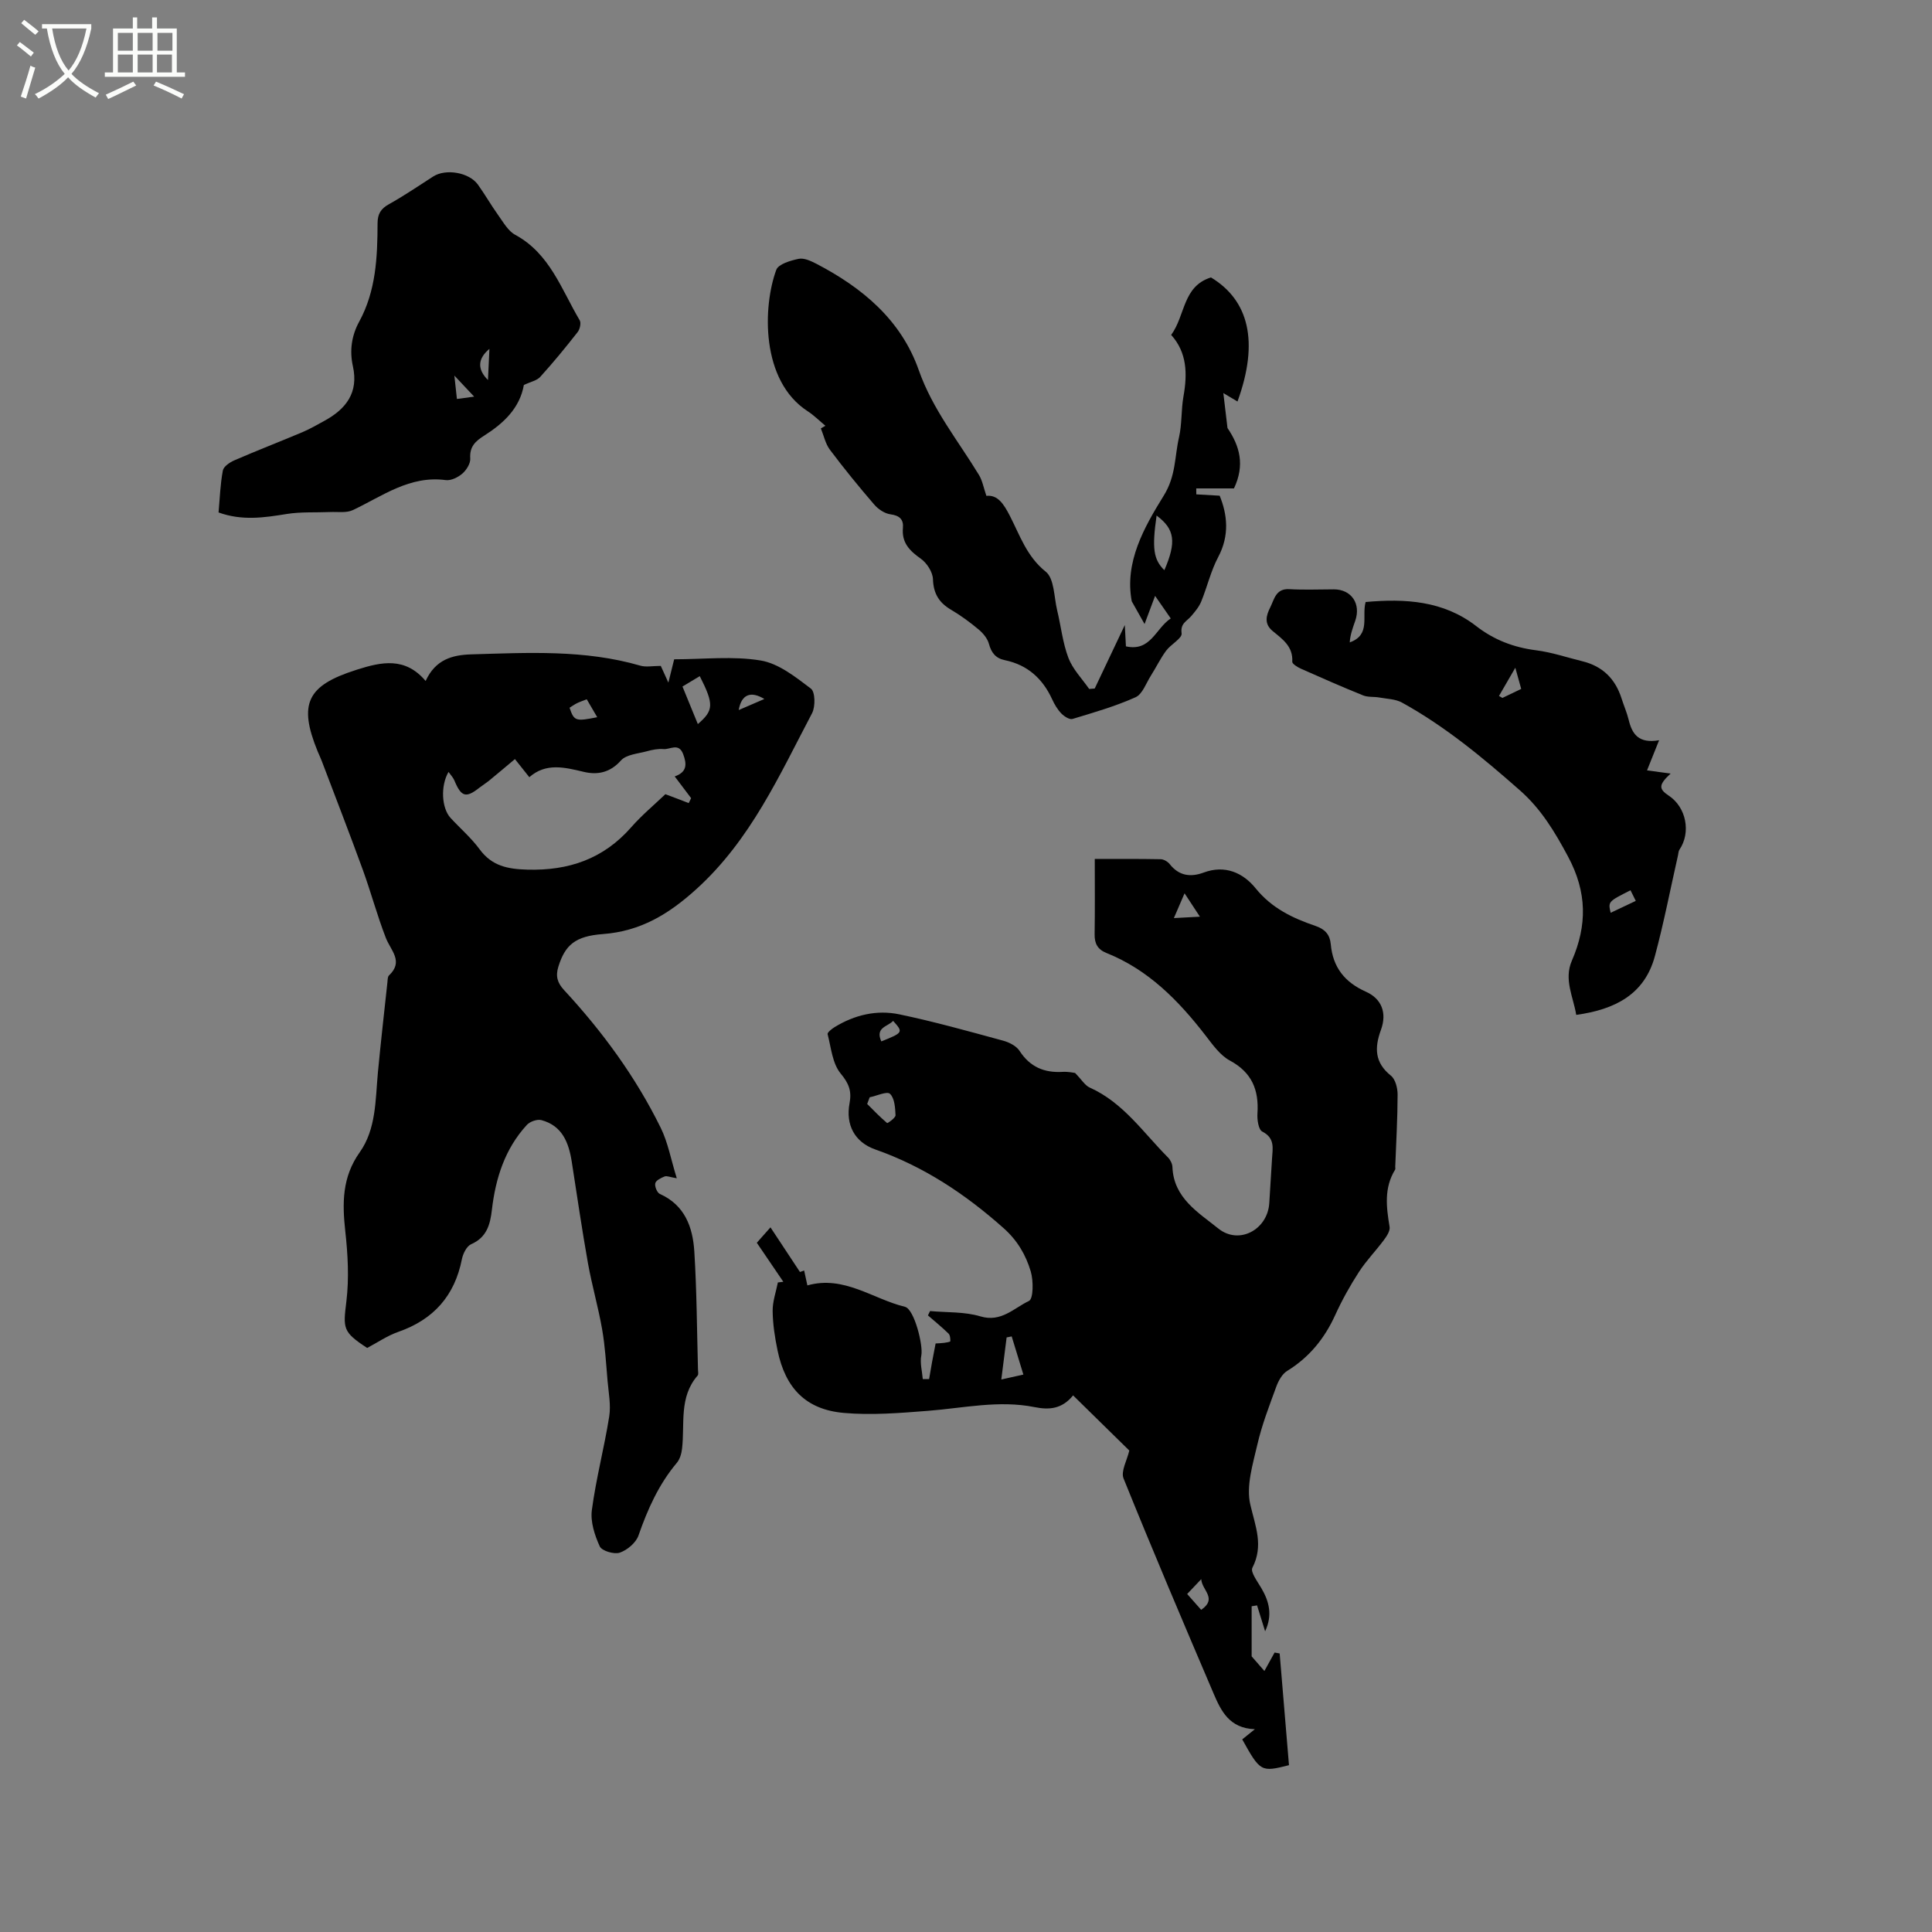
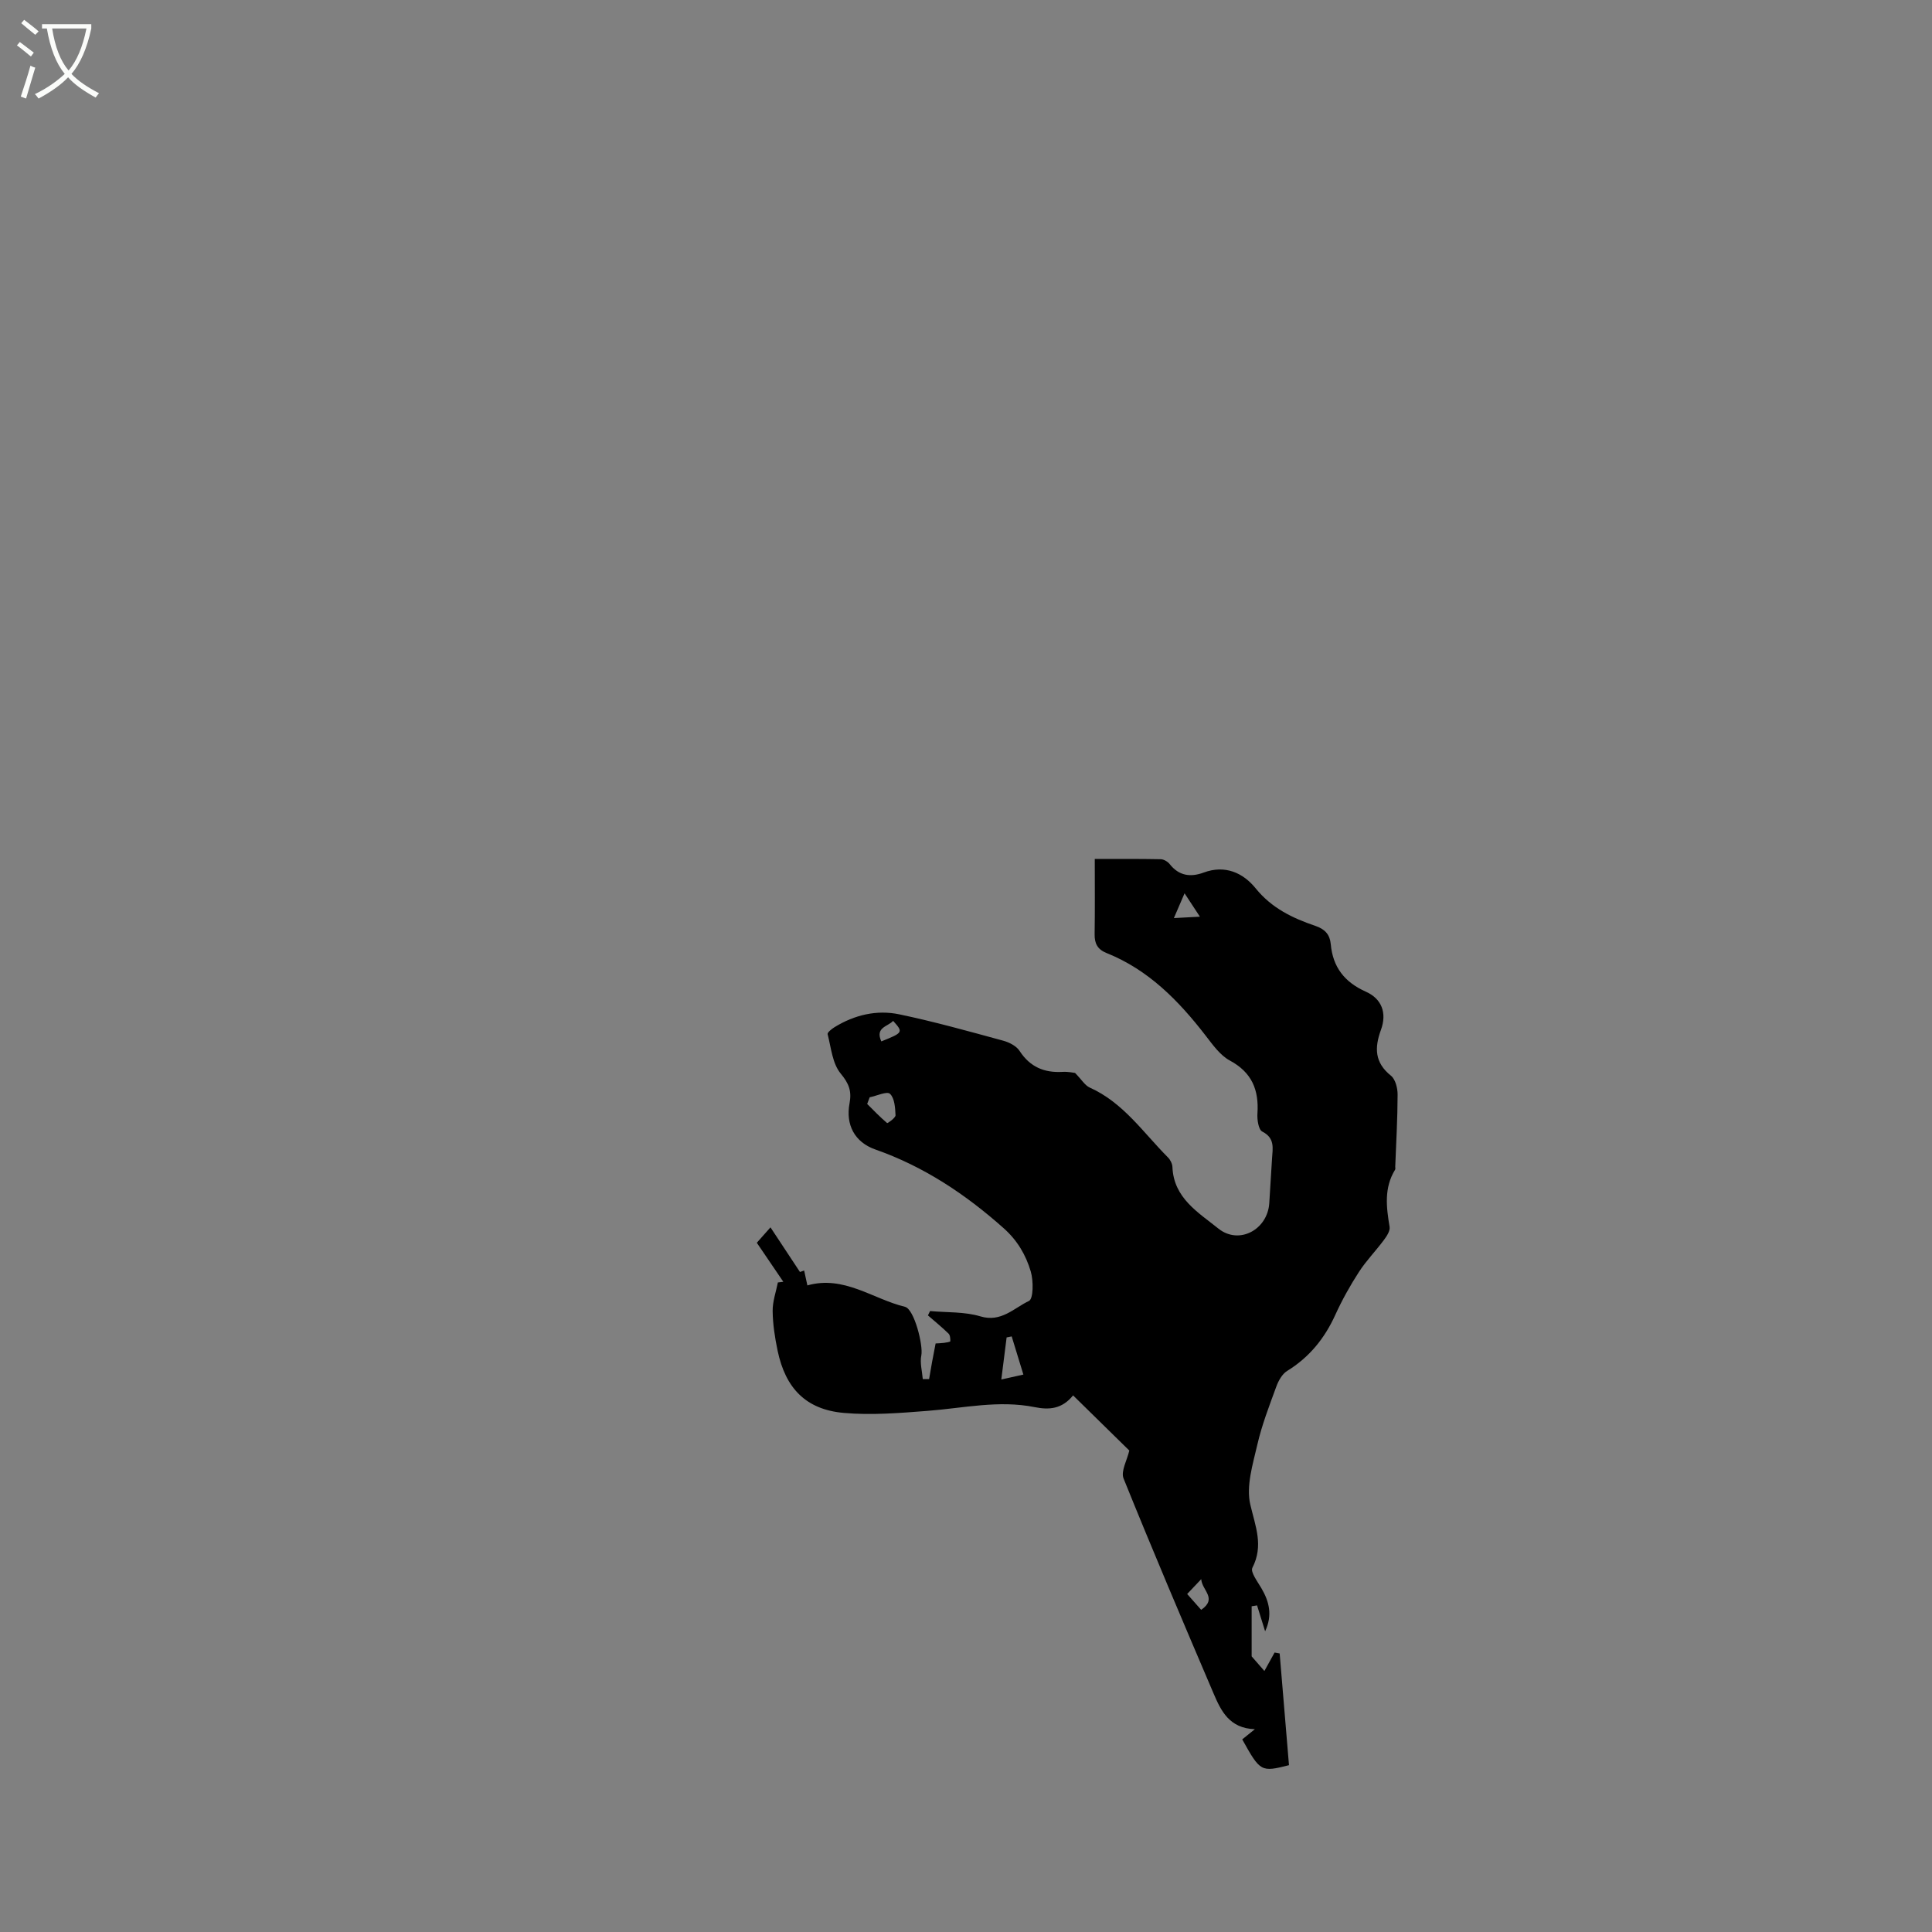
<svg xmlns="http://www.w3.org/2000/svg" enable-background="new 0 0 400 400" viewBox="0 0 400 400">
  <rect x="0" y="0" width="400" height="400" fill="#808080" stroke="none" />
  <path d="m6.4 11.7c-1-.8-1.9-1.6-2.9-2.3l.6-.7c.9.7 1.9 1.4 2.9 2.2zm-2.1 8.3c.7-2.1 1.4-4.2 2-6.4.2.1.6.3 1 .4-.7 2.3-1.3 4.4-1.9 6.4zm3-12.8c-1.1-.9-2.1-1.7-2.9-2.4l.6-.7c1 .8 2 1.5 3 2.4zm1.4-1.3v-.9h10.2v.9c-.9 4.2-2.3 7.3-4.1 9.4 1.3 1.4 3.2 2.7 5.7 4-.2.2-.4.5-.7.9-2.5-1.4-4.4-2.7-5.7-4.2-1.4 1.5-3.5 3-6.1 4.4 0 0 0 0-.1-.1-.3-.4-.5-.7-.7-.8 2.7-1.3 4.7-2.8 6.2-4.2-1.8-2.2-3-5.3-3.7-9.4zm9.2 0h-7.1c.6 3.8 1.7 6.7 3.4 8.7 1.7-2 2.9-4.8 3.7-8.7z" fill="#fbfcfa" />
-   <path d="m31.6 3.6h.9v2.3h4.1v9.1h1.7v.9h-16.6v-.9h1.7v-9.1h4.1v-2.3h.9v2.3h3.1v-2.3zm-4 13.3.6.8c-1.9.9-3.8 1.9-5.8 2.8-.2-.3-.3-.6-.5-.9 2-.9 3.9-1.8 5.7-2.7zm-3.2-10.1v3.7h3.1v-3.7zm0 4.5v3.7h3.1v-3.7zm4.1-4.5v3.7h3.1v-3.7zm0 4.5v3.7h3.1v-3.7zm9.1 9.1c-2.1-1.1-4.1-2-5.8-2.7l.5-.8c2.2.9 4.1 1.8 5.8 2.6zm-1.9-13.6h-3.1v3.7h3.1zm-3.2 4.5v3.7h3.1v-3.7z" fill="#fbfcfa" />
  <path d="m266.87 365.46c-5.79 1.47-5.94 1.38-9.68-5.34.7-.57 1.42-1.15 2.62-2.11-5.3-.17-7.02-3.81-8.56-7.41-6.32-14.79-12.61-29.59-18.63-44.5-.6-1.5.73-3.77 1.19-5.78-3.53-3.47-7.45-7.31-11.64-11.42-2.3 2.85-4.98 3.03-7.96 2.43-7.42-1.49-14.74.2-22.11.77-5.78.45-11.65.94-17.39.43-7.84-.69-12.09-5.09-13.72-12.91-.56-2.69-.99-5.45-1.02-8.18-.03-1.97.69-3.95 1.08-5.92.38-.05.76-.09 1.13-.14-1.77-2.6-3.53-5.2-5.49-8.08.74-.83 1.53-1.72 2.83-3.19 2.17 3.28 4.07 6.17 6.1 9.24-.17.06.31-.1.87-.3.23 1.05.45 2.05.67 3.08 7.58-2.14 13.53 2.81 20.2 4.43 1.94.47 3.81 8.02 3.39 10.06-.32 1.54.17 3.26.3 4.9.44 0 .87.01 1.31.01.2-1.15.39-2.31.6-3.46.23-1.24.48-2.48.75-3.92.6-.04 1.2-.05 1.79-.13.45-.06 1.25-.2 1.25-.33.02-.53-.03-1.26-.37-1.59-1.36-1.32-2.83-2.52-4.26-3.76.15-.3.29-.6.44-.9 3.49.32 7.13.11 10.42 1.1 4.3 1.3 6.95-1.73 10.05-3.19.93-.43.95-4.17.38-6.1-1.01-3.4-2.75-6.42-5.62-8.97-7.92-7.05-16.52-12.77-26.58-16.3-4.28-1.51-6.16-5.12-5.32-9.56.47-2.51-.12-4.09-1.84-6.16-1.71-2.06-1.98-5.35-2.7-8.15-.09-.34.85-1.09 1.44-1.45 4.13-2.54 8.73-3.63 13.41-2.65 7.23 1.51 14.36 3.51 21.49 5.45 1.26.34 2.75 1.1 3.41 2.13 2.16 3.32 5.09 4.55 8.9 4.33 1.15-.07 2.31.19 2.58.22 1.38 1.41 2.04 2.58 3.04 3.03 6.95 3.11 11.09 9.34 16.2 14.47.49.49.89 1.3.92 1.98.25 6.43 5.37 9.41 9.51 12.74 4.29 3.44 10.2.22 10.54-5.27.19-3.07.38-6.13.57-9.2.13-2.14.65-4.25-2.02-5.61-.79-.4-1.09-2.49-1-3.76.32-4.88-1.15-8.49-5.72-10.95-2.02-1.09-3.55-3.28-5.03-5.19-5.58-7.22-11.83-13.6-20.5-17.07-1.85-.74-2.49-1.96-2.46-3.89.08-5.06.03-10.12.03-15.58 4.39 0 9.01-.04 13.64.05.64.01 1.46.49 1.87 1.01 1.93 2.45 4.32 2.76 7.05 1.75 4.42-1.64 8.15.06 10.75 3.27 3.33 4.12 7.67 6.18 12.38 7.78 2 .68 2.99 1.82 3.17 3.78.43 4.77 2.86 7.87 7.27 9.84 3.3 1.47 4.39 4.42 3.12 7.9-1.36 3.73-1.31 6.78 2.07 9.49.93.75 1.38 2.57 1.38 3.9-.01 4.98-.3 9.96-.49 14.93-.01.21.07.47-.03.63-2.32 3.77-1.82 7.76-1.14 11.83.14.83-.59 1.94-1.18 2.73-1.67 2.25-3.66 4.28-5.17 6.62-1.84 2.84-3.5 5.82-4.9 8.9-2.21 4.86-5.37 8.76-9.95 11.58-1.04.64-1.81 2.03-2.25 3.24-1.45 3.97-3 7.95-3.94 12.06-.94 4.07-2.34 8.55-1.45 12.37 1.05 4.52 2.8 8.48.43 13.1-.44.86 1.06 2.84 1.85 4.19 1.65 2.8 2.35 5.64.79 8.95-.59-1.91-1.13-3.63-1.67-5.36-.37.06-.75.12-1.12.18v10.37c.54.62 1.63 1.87 2.64 3.03.69-1.25 1.4-2.54 2.11-3.82.35.06.7.13 1.05.19.63 7.66 1.28 15.34 1.93 23.13zm-86.81-138.28c-.17.46-.35.92-.52 1.38 1.35 1.35 2.68 2.73 4.13 3.96.09.08 1.76-1.08 1.74-1.62-.07-1.55-.19-3.54-1.15-4.44-.62-.58-2.75.43-4.2.72zm27.25 58.43c1.62-.36 2.78-.62 4.57-1.02-.88-2.89-1.65-5.39-2.42-7.9-.35.07-.7.14-1.05.21-.35 2.76-.7 5.52-1.1 8.71zm41.12-95.82c-1.3-1.98-1.96-2.98-3.18-4.84-.95 2.21-1.58 3.67-2.21 5.13 1.5-.09 3-.17 5.39-.29zm.26 143.51c3.43-2.37.16-4.02.01-6.35-1.17 1.23-1.99 2.1-2.91 3.07 1.04 1.17 1.86 2.1 2.9 3.28zm-66.22-117.69c4.53-1.81 4.57-1.89 2.44-4.25-1.07 1.2-3.78 1.32-2.44 4.25z" />
-   <path d="m88.12 140.99c2.05-4.46 5.53-5.39 9.43-5.51 11.75-.34 23.51-1.01 35.03 2.34 1.18.34 2.54.05 4.23.05.29.64.83 1.83 1.57 3.46.52-2.09.91-3.67 1.2-4.83 6.15 0 12.17-.71 17.92.25 3.72.62 7.22 3.42 10.39 5.82.9.68.95 3.73.24 5.09-6.78 12.87-12.69 26.18-23.9 36.37-5.81 5.28-11.65 8.78-19.42 9.36-5.72.43-7.8 2.25-9.2 6.73-.62 1.97-.22 3.35 1.16 4.85 7.96 8.6 14.84 17.99 20.02 28.52 1.5 3.04 2.11 6.52 3.33 10.46-1.42-.24-2.06-.55-2.51-.38-.75.3-1.79.8-1.94 1.41-.16.64.37 1.95.94 2.21 5.19 2.32 6.82 6.89 7.14 11.89.51 8.14.54 16.31.76 24.47.01.42.14 1-.07 1.24-3.91 4.47-2.63 10-3.23 15.16-.12 1-.44 2.15-1.07 2.9-3.75 4.46-6.05 9.6-7.95 15.06-.52 1.5-2.32 3.02-3.87 3.55-1.16.4-3.72-.36-4.15-1.3-1.05-2.31-1.96-5.1-1.63-7.53.86-6.49 2.56-12.87 3.59-19.35.38-2.38-.13-4.92-.34-7.38-.31-3.58-.51-7.18-1.13-10.71-.8-4.58-2.11-9.08-2.93-13.66-1.24-6.97-2.26-13.98-3.35-20.98-.62-3.97-1.96-7.48-6.28-8.64-.88-.24-2.38.29-3.03 1-4.54 4.95-6.47 11.04-7.23 17.57-.35 3.05-1.06 5.71-4.31 7.13-.92.41-1.67 1.95-1.9 3.09-1.5 7.6-5.88 12.5-13.17 15.05-2.27.79-4.32 2.21-6.44 3.33-5.11-3.34-4.99-4.03-4.3-9.69.57-4.74.3-9.67-.23-14.45-.64-5.83-.68-11.21 2.98-16.36 3.43-4.84 3.24-10.83 3.77-16.53.59-6.2 1.29-12.39 1.96-18.58.06-.52.03-1.23.34-1.52 3.07-2.9.38-5.13-.64-7.73-1.8-4.62-3.08-9.44-4.77-14.1-2.75-7.54-5.65-15.03-8.5-22.53-.26-.69-.59-1.36-.87-2.04-4-9.8-2.22-13.6 7.89-16.82.1-.03.2-.07.3-.1 5.01-1.59 9.94-2.67 14.17 2.36zm54.47 25.28c.17-.34.33-.68.5-1.02-1.06-1.4-2.11-2.8-3.4-4.5 2.56-.89 2.54-2.53 1.75-4.62-.92-2.42-2.69-.92-4.06-1.04-1.13-.1-2.34.14-3.45.45-1.86.51-4.26.66-5.37 1.91-2.27 2.54-4.87 3.03-7.72 2.35-3.98-.95-7.82-1.91-11.25 1.11-1.41-1.77-2.49-3.13-2.98-3.75-1.94 1.62-3.61 3.04-5.31 4.43-.65.53-1.38.98-2.05 1.5-2.79 2.2-3.76 1.91-5.18-1.51-.25-.61-.75-1.11-1.21-1.76-1.69 2.89-1.43 7.5.41 9.51 2.01 2.18 4.3 4.15 6.04 6.52 2.54 3.45 5.79 4.08 9.85 4.2 8.58.24 15.76-2.21 21.51-8.76 2.21-2.52 4.82-4.69 7.09-6.86 1.62.6 3.23 1.22 4.83 1.84zm-1.29-24.13c1.17 2.85 2.2 5.37 3.18 7.77 3.27-2.81 3.38-4.06.4-9.92-1.4.84-2.8 1.68-3.58 2.15zm-19.82 2.64c-.89.35-1.49.54-2.04.82-.54.27-1.04.63-1.52.93.94 2.76 1.24 2.86 5.73 1.96-.72-1.23-1.38-2.36-2.17-3.71zm31.46 2.23c2-.86 3.56-1.54 5.31-2.29-2.8-1.71-4.74-.98-5.31 2.29z" />
-   <path d="m170.89 88.15c-1.22-1.01-2.35-2.15-3.67-3.01-9.79-6.34-9.28-21.74-6.5-29.27.44-1.2 2.95-1.93 4.63-2.28 1.09-.23 2.5.42 3.61.99 9.57 4.97 17.61 11.65 21.27 22.08 2.84 8.08 8.12 14.55 12.45 21.67.72 1.18.96 2.64 1.54 4.33 2.35-.25 3.59 1.68 4.85 4.12 2.09 4.05 3.49 8.42 7.44 11.58 1.79 1.43 1.7 5.27 2.37 8.03.79 3.28 1.14 6.72 2.33 9.84.9 2.34 2.82 4.29 4.29 6.41.38-.03.77-.06 1.15-.09 2.04-4.3 4.08-8.6 6.23-13.14.08 1.58.15 2.92.23 4.41 5.13 1.15 6.13-3.7 9.28-5.78-1.15-1.65-2.14-3.08-3.24-4.67-.72 1.91-1.33 3.56-2.18 5.83-1.22-2.17-1.93-3.44-2.65-4.7-1.54-8.11 2.57-15.34 6.6-21.85 2.58-4.15 2.25-8.09 3.18-12.1.63-2.76.43-5.71.93-8.52.83-4.66.73-9.05-2.55-12.69 2.96-4.05 2.36-10.08 8.24-11.9 7.81 4.72 10.01 13.25 5.49 25.69-.77-.46-1.52-.91-2.93-1.75.33 2.81.59 5.03.86 7.24 2.53 3.72 3.64 7.65 1.34 12.5-2.49 0-5.15 0-7.81 0 0 .41 0 .82.01 1.23 1.53.09 3.05.17 4.84.28 1.57 3.86 2.1 8.19-.32 12.73-1.52 2.87-2.26 6.15-3.5 9.18-.46 1.12-1.3 2.12-2.11 3.06-.89 1.04-2.24 1.45-1.95 3.53.14 1.03-2.24 2.27-3.22 3.61-1.19 1.62-2.07 3.46-3.15 5.16-.99 1.56-1.74 3.82-3.17 4.46-4.18 1.87-8.64 3.16-13.05 4.49-.62.19-1.74-.54-2.32-1.14-.79-.82-1.41-1.87-1.89-2.92-1.97-4.3-5.11-7.14-9.81-8.11-1.87-.39-2.78-1.51-3.28-3.37-.3-1.11-1.2-2.2-2.12-2.97-1.78-1.49-3.68-2.89-5.68-4.07-2.5-1.46-3.69-3.33-3.79-6.35-.05-1.47-1.25-3.35-2.51-4.24-2.33-1.65-3.99-3.31-3.71-6.38.16-1.75-.69-2.57-2.59-2.82-1.19-.16-2.52-1.05-3.34-2-3.18-3.69-6.27-7.48-9.19-11.37-.93-1.24-1.26-2.93-1.87-4.41.33-.18.64-.36.94-.55zm68.57 18.59c-.98 6.83-.64 9.1 1.61 11.31 2.51-5.82 2.19-8.49-1.61-11.31z" />
-   <path d="m343.5 153.26c-1.08 2.7-1.85 4.62-2.5 6.24 1.47.2 3.18.43 4.88.66-2.47 2.3-2.53 3.16-.37 4.58 3.61 2.39 4.63 7.62 2.2 11.18-.21.31-.21.78-.3 1.17-1.58 6.97-2.93 14-4.79 20.89-2.14 7.92-8.28 11.04-16.28 12.14-.59-3.69-2.6-7.31-.91-11.2 3.2-7.36 3.17-14.19-.78-21.57-2.75-5.14-5.58-9.85-9.95-13.7-7.65-6.74-15.46-13.24-24.42-18.18-1.35-.75-3.12-.77-4.71-1.06-1.11-.2-2.34-.03-3.34-.43-4.32-1.74-8.58-3.62-12.84-5.51-.72-.32-1.86-1.01-1.84-1.46.19-3.19-2.05-4.7-4.07-6.37-1.82-1.5-1.32-3.25-.49-4.89.84-1.67 1.14-3.94 3.97-3.77 3.06.18 6.15.04 9.22.04 3.62.01 5.64 2.98 4.4 6.53-.5 1.44-1.04 2.88-1.13 4.45 4.4-1.57 2.45-5.39 3.29-8.36 8.18-.74 16.1-.28 22.9 4.99 3.72 2.88 7.79 4.42 12.43 5.01 3.23.41 6.37 1.49 9.56 2.27 4.16 1.02 6.8 3.63 8.09 7.68.48 1.51 1.13 2.98 1.5 4.52.71 2.87 2.03 4.88 6.28 4.15zm-33.15-9.17c.24.14.47.27.71.41 1.29-.62 2.57-1.24 3.89-1.87-.5-1.79-.91-3.27-1.22-4.38-1.13 1.95-2.25 3.9-3.38 5.84zm27.23 40.23c-4.65 2.35-4.65 2.35-4.11 4.66 1.72-.81 3.38-1.6 5.2-2.46-.4-.79-.71-1.42-1.09-2.2z" />
-   <path d="m108.46 79.71c-.85 4.81-4.21 7.94-8.21 10.48-1.83 1.16-3.06 2.28-2.89 4.73.07 1.02-.78 2.39-1.62 3.12-.89.78-2.35 1.5-3.44 1.36-7.47-1-13.09 3.3-19.25 6.21-1.33.63-3.12.33-4.7.4-3.01.13-6.07-.07-9.02.41-4.64.75-9.2 1.44-14.08-.32.26-2.88.35-5.83.89-8.69.16-.84 1.46-1.71 2.42-2.12 4.66-2.02 9.4-3.85 14.09-5.83 1.55-.66 3.03-1.52 4.51-2.33 4.49-2.45 7.12-5.85 5.9-11.32-.71-3.2-.28-6.31 1.31-9.22 3.48-6.37 3.78-13.36 3.8-20.36.01-1.95.67-3.02 2.37-3.96 3.14-1.75 6.12-3.78 9.15-5.73 2.6-1.67 7.45-.86 9.27 1.7 1.48 2.07 2.74 4.29 4.22 6.35 1.04 1.45 2.02 3.23 3.48 4.02 7.19 3.89 9.57 11.32 13.36 17.7.33.56.04 1.86-.43 2.45-2.48 3.17-5.04 6.29-7.74 9.27-.69.77-2 1.01-3.39 1.68zm-7.13-7.48c-2.42 2.01-2.58 4.19-.3 6.45.1-2.15.2-4.3.3-6.45zm-7.26 5.53c.2 1.85.35 3.21.53 4.84 1.37-.18 2.43-.32 3.57-.48-1.39-1.48-2.55-2.7-4.1-4.36z" />
</svg>